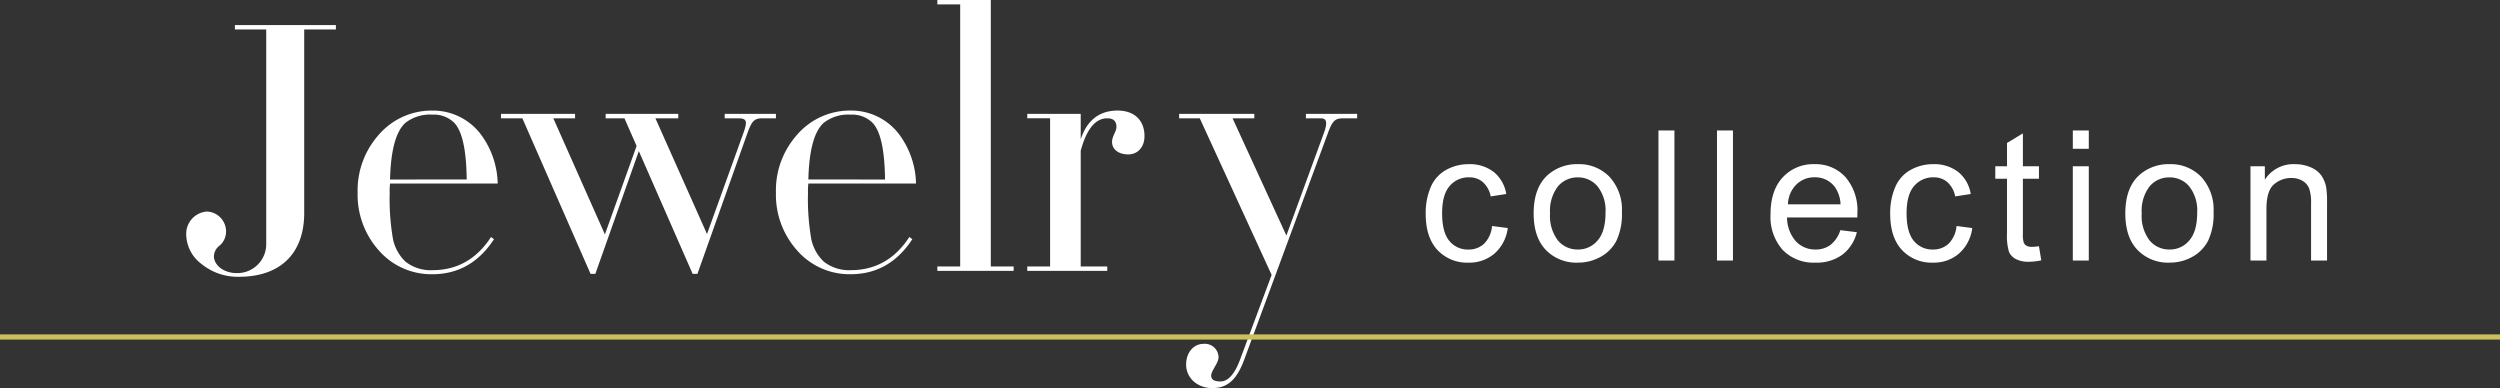
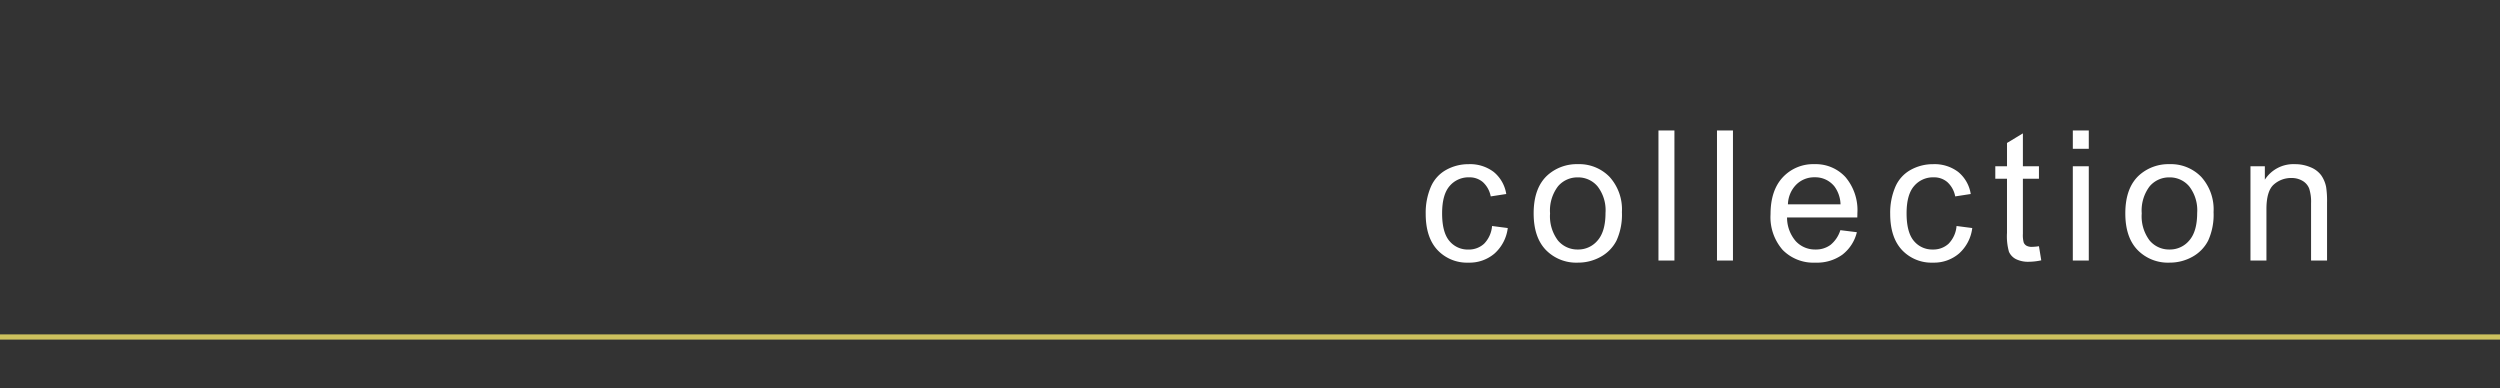
<svg xmlns="http://www.w3.org/2000/svg" width="481.614" height="74.763" viewBox="0 0 481.614 74.763">
  <rect x="0" y="0" width="481.614" height="74.763" fill="#333333" stroke="none" />
  <g id="グループ_4626" data-name="グループ 4626" transform="translate(-723.005 -501.855)">
-     <path id="パス_10735" data-name="パス 10735" d="M-82.289-47.357h-19.454v.852h6.035V-5.112a5.569,5.569,0,0,1-5.68,5.538c-2.556,0-4.4-1.562-4.4-3.266A2.678,2.678,0,0,1-104.654-4.9a3.555,3.555,0,0,0,1.207-2.7,3.837,3.837,0,0,0-3.692-3.834,4.3,4.3,0,0,0-3.976,4.544A7.217,7.217,0,0,0-108.2-1.349a11.064,11.064,0,0,0,7.242,2.485c8.023,0,12.567-4.544,12.567-12.283V-46.505h6.106Zm18.6,48c4.97,0,8.946-2.272,11.857-6.745l-.568-.426q-4.154,6.39-11.289,6.39A7.812,7.812,0,0,1-68.87-1.775a8.279,8.279,0,0,1-2.414-4.331,45.185,45.185,0,0,1-.639-8.946,11.593,11.593,0,0,1,.071-1.775H-51.12v-.213a16.421,16.421,0,0,0-2.911-8.8,11.55,11.55,0,0,0-9.656-5.041,13.443,13.443,0,0,0-10.3,4.615A16.1,16.1,0,0,0-78.1-15.052,16.049,16.049,0,0,0-73.982-3.905,13.377,13.377,0,0,0-63.687.639Zm-8.165-18.247c.142-5.68,1.136-9.3,2.982-10.934A7.665,7.665,0,0,1-63.687-30.1,5.569,5.569,0,0,1-59.5-28.542c1.562,1.633,2.343,5.254,2.414,10.934ZM-32.305.568l8.378-23.643L-13.561.568h.923l9.585-26.98c.852-2.343,1.278-2.982,2.911-2.982H2.485v-.852H-7.384v.852h2.627c1.7,0,1.775.639.923,2.982L-10.792-7.1l-9.94-22.294h4.4v-.852H-30.317v.852H-26.7l2.343,5.325-6.106,17.04L-40.4-29.394h4.189v-.852H-50.481v.852h4.118L-33.228.568ZM16.9.639c4.97,0,8.946-2.272,11.857-6.745l-.568-.426Q24.033-.142,16.9-.142a7.812,7.812,0,0,1-5.183-1.633A8.279,8.279,0,0,1,9.3-6.106a45.185,45.185,0,0,1-.639-8.946,11.594,11.594,0,0,1,.071-1.775H29.465v-.213a16.421,16.421,0,0,0-2.911-8.8A11.55,11.55,0,0,0,16.9-30.885,13.443,13.443,0,0,0,6.6-26.27,16.1,16.1,0,0,0,2.485-15.052,16.049,16.049,0,0,0,6.6-3.905,13.377,13.377,0,0,0,16.9.639ZM8.733-17.608c.142-5.68,1.136-9.3,2.982-10.934A7.665,7.665,0,0,1,16.9-30.1a5.569,5.569,0,0,1,4.189,1.562c1.562,1.633,2.343,5.254,2.414,10.934ZM48.28-.852h-4.4V-52.185h-10.3v.852h4.4V-.852h-4.4V0h14.7ZM73.485-25.986c0-2.911-1.846-4.9-5.183-4.9-3.479,0-5.893,1.846-7.1,5.538v-4.9h-10.3v.852h4.4V-.852h-4.4V0H66.314V-.852H61.2V-23.146c1.136-4.189,2.84-6.248,5.112-6.248,1.207,0,1.775.568,1.775,1.7,0,.781-.852,1.775-.852,2.84,0,1.42,1.207,2.414,3.124,2.414C72.136-22.436,73.485-23.785,73.485-25.986ZM86.549,22.578c2.911,0,4.757-1.562,6.248-5.751l15.975-43.239c.923-2.556,1.42-2.982,3.053-2.982h2.627v-.852h-9.869v.852h2.769c.852,0,1.7.213.639,2.982l-7.171,19.6L90.454-29.394h4.189v-.852H80.159v.852h3.976L97.98.781,91.945,16.969C90.88,19.88,89.6,21.3,88.111,21.3c-1.207,0-1.775-.355-1.775-1.136,0-.923,1.42-2.414,1.42-3.55a2.646,2.646,0,0,0-2.911-2.556c-1.917,0-3.337,1.7-3.337,3.976C81.508,20.661,83.709,22.578,86.549,22.578Z" transform="translate(870 554.04)" fill="#fff" />
    <path id="パス_10736" data-name="パス 10736" d="M-74.556-6.648l3.025.393a7.845,7.845,0,0,1-2.538,4.9A7.393,7.393,0,0,1-79.085.41a7.793,7.793,0,0,1-5.99-2.435q-2.264-2.435-2.264-6.981a12.633,12.633,0,0,1,.974-5.144A6.792,6.792,0,0,1-83.4-17.457a8.8,8.8,0,0,1,4.332-1.1,7.531,7.531,0,0,1,4.836,1.5,6.857,6.857,0,0,1,2.41,4.247l-2.991.461a4.966,4.966,0,0,0-1.512-2.751,3.914,3.914,0,0,0-2.623-.923,4.775,4.775,0,0,0-3.777,1.666q-1.453,1.666-1.453,5.272,0,3.657,1.4,5.315a4.56,4.56,0,0,0,3.657,1.658A4.31,4.31,0,0,0-76.094-3.23,5.513,5.513,0,0,0-74.556-6.648Zm8.012-2.427q0-5.042,2.8-7.468a8.445,8.445,0,0,1,5.708-2.017,8.143,8.143,0,0,1,6.118,2.452A9.33,9.33,0,0,1-49.54-9.331,12.007,12.007,0,0,1-50.591-3.82,7.44,7.44,0,0,1-53.65-.7,8.906,8.906,0,0,1-58.034.41a8.158,8.158,0,0,1-6.161-2.444Q-66.544-4.478-66.544-9.075Zm3.162,0a7.731,7.731,0,0,0,1.521,5.221,4.875,4.875,0,0,0,3.828,1.735,4.847,4.847,0,0,0,3.811-1.743Q-52.7-5.605-52.7-9.177a7.5,7.5,0,0,0-1.53-5.1,4.865,4.865,0,0,0-3.8-1.735,4.886,4.886,0,0,0-3.828,1.726A7.7,7.7,0,0,0-63.383-9.075ZM-42.5,0V-25.054h3.076V0Zm11.276,0V-25.054h3.076V0ZM-7.458-5.845l3.179.393A7.756,7.756,0,0,1-7.065-1.128,8.374,8.374,0,0,1-12.26.41a8.3,8.3,0,0,1-6.315-2.452,9.582,9.582,0,0,1-2.333-6.879q0-4.58,2.358-7.109a7.983,7.983,0,0,1,6.118-2.529,7.759,7.759,0,0,1,5.947,2.478A9.846,9.846,0,0,1-4.177-9.109q0,.273-.017.82H-17.729a6.974,6.974,0,0,0,1.692,4.58,5.036,5.036,0,0,0,3.794,1.589,4.707,4.707,0,0,0,2.888-.889A5.9,5.9,0,0,0-7.458-5.845Zm-10.1-4.973H-7.424a6.148,6.148,0,0,0-1.162-3.435A4.715,4.715,0,0,0-12.4-16.03a4.887,4.887,0,0,0-3.563,1.418A5.614,5.614,0,0,0-17.558-10.818Zm32.484,4.17,3.025.393a7.845,7.845,0,0,1-2.538,4.9A7.393,7.393,0,0,1,10.4.41a7.793,7.793,0,0,1-5.99-2.435Q2.143-4.46,2.143-9.006a12.633,12.633,0,0,1,.974-5.144,6.792,6.792,0,0,1,2.965-3.307,8.8,8.8,0,0,1,4.332-1.1,7.531,7.531,0,0,1,4.836,1.5,6.857,6.857,0,0,1,2.41,4.247l-2.991.461a4.966,4.966,0,0,0-1.512-2.751,3.914,3.914,0,0,0-2.623-.923,4.775,4.775,0,0,0-3.777,1.666Q5.3-12.7,5.3-9.092q0,3.657,1.4,5.315a4.56,4.56,0,0,0,3.657,1.658A4.31,4.31,0,0,0,13.388-3.23,5.513,5.513,0,0,0,14.926-6.648ZM30.8-2.751l.444,2.717a11.41,11.41,0,0,1-2.324.273,5.262,5.262,0,0,1-2.6-.53,2.966,2.966,0,0,1-1.3-1.393,11.014,11.014,0,0,1-.376-3.632V-15.757H22.391v-2.393h2.256v-4.495l3.059-1.846v6.34H30.8v2.393H27.706V-5.144a5.361,5.361,0,0,0,.162,1.692,1.281,1.281,0,0,0,.53.6,2.046,2.046,0,0,0,1.051.222A10.007,10.007,0,0,0,30.8-2.751Zm6.525-18.765v-3.538H40.4v3.538ZM37.324,0V-18.149H40.4V0ZM47.438-9.075q0-5.042,2.8-7.468a8.445,8.445,0,0,1,5.708-2.017,8.143,8.143,0,0,1,6.118,2.452,9.33,9.33,0,0,1,2.375,6.776A12.007,12.007,0,0,1,63.391-3.82,7.44,7.44,0,0,1,60.332-.7,8.906,8.906,0,0,1,55.949.41a8.158,8.158,0,0,1-6.161-2.444Q47.438-4.478,47.438-9.075Zm3.162,0a7.731,7.731,0,0,0,1.521,5.221,4.875,4.875,0,0,0,3.828,1.735A4.847,4.847,0,0,0,59.76-3.862q1.521-1.743,1.521-5.315a7.5,7.5,0,0,0-1.53-5.1,4.865,4.865,0,0,0-3.8-1.735,4.886,4.886,0,0,0-3.828,1.726A7.7,7.7,0,0,0,50.6-9.075ZM71.548,0V-18.149h2.769v2.581a6.524,6.524,0,0,1,5.776-2.991,7.578,7.578,0,0,1,3.016.59,4.745,4.745,0,0,1,2.059,1.547,5.937,5.937,0,0,1,.957,2.273A17.615,17.615,0,0,1,86.3-11.16V0H83.221V-11.04a8.287,8.287,0,0,0-.359-2.811,2.957,2.957,0,0,0-1.273-1.487,4.05,4.05,0,0,0-2.145-.555,4.984,4.984,0,0,0-3.392,1.248Q74.625-13.4,74.625-9.912V0Z" transform="translate(1085 552.04)" fill="#fff" />
    <path id="パス_9103" data-name="パス 9103" d="M35.4,0H517.016" transform="translate(687.603 566.774)" fill="none" stroke="#ccc05d" stroke-width="1" />
  </g>
</svg>